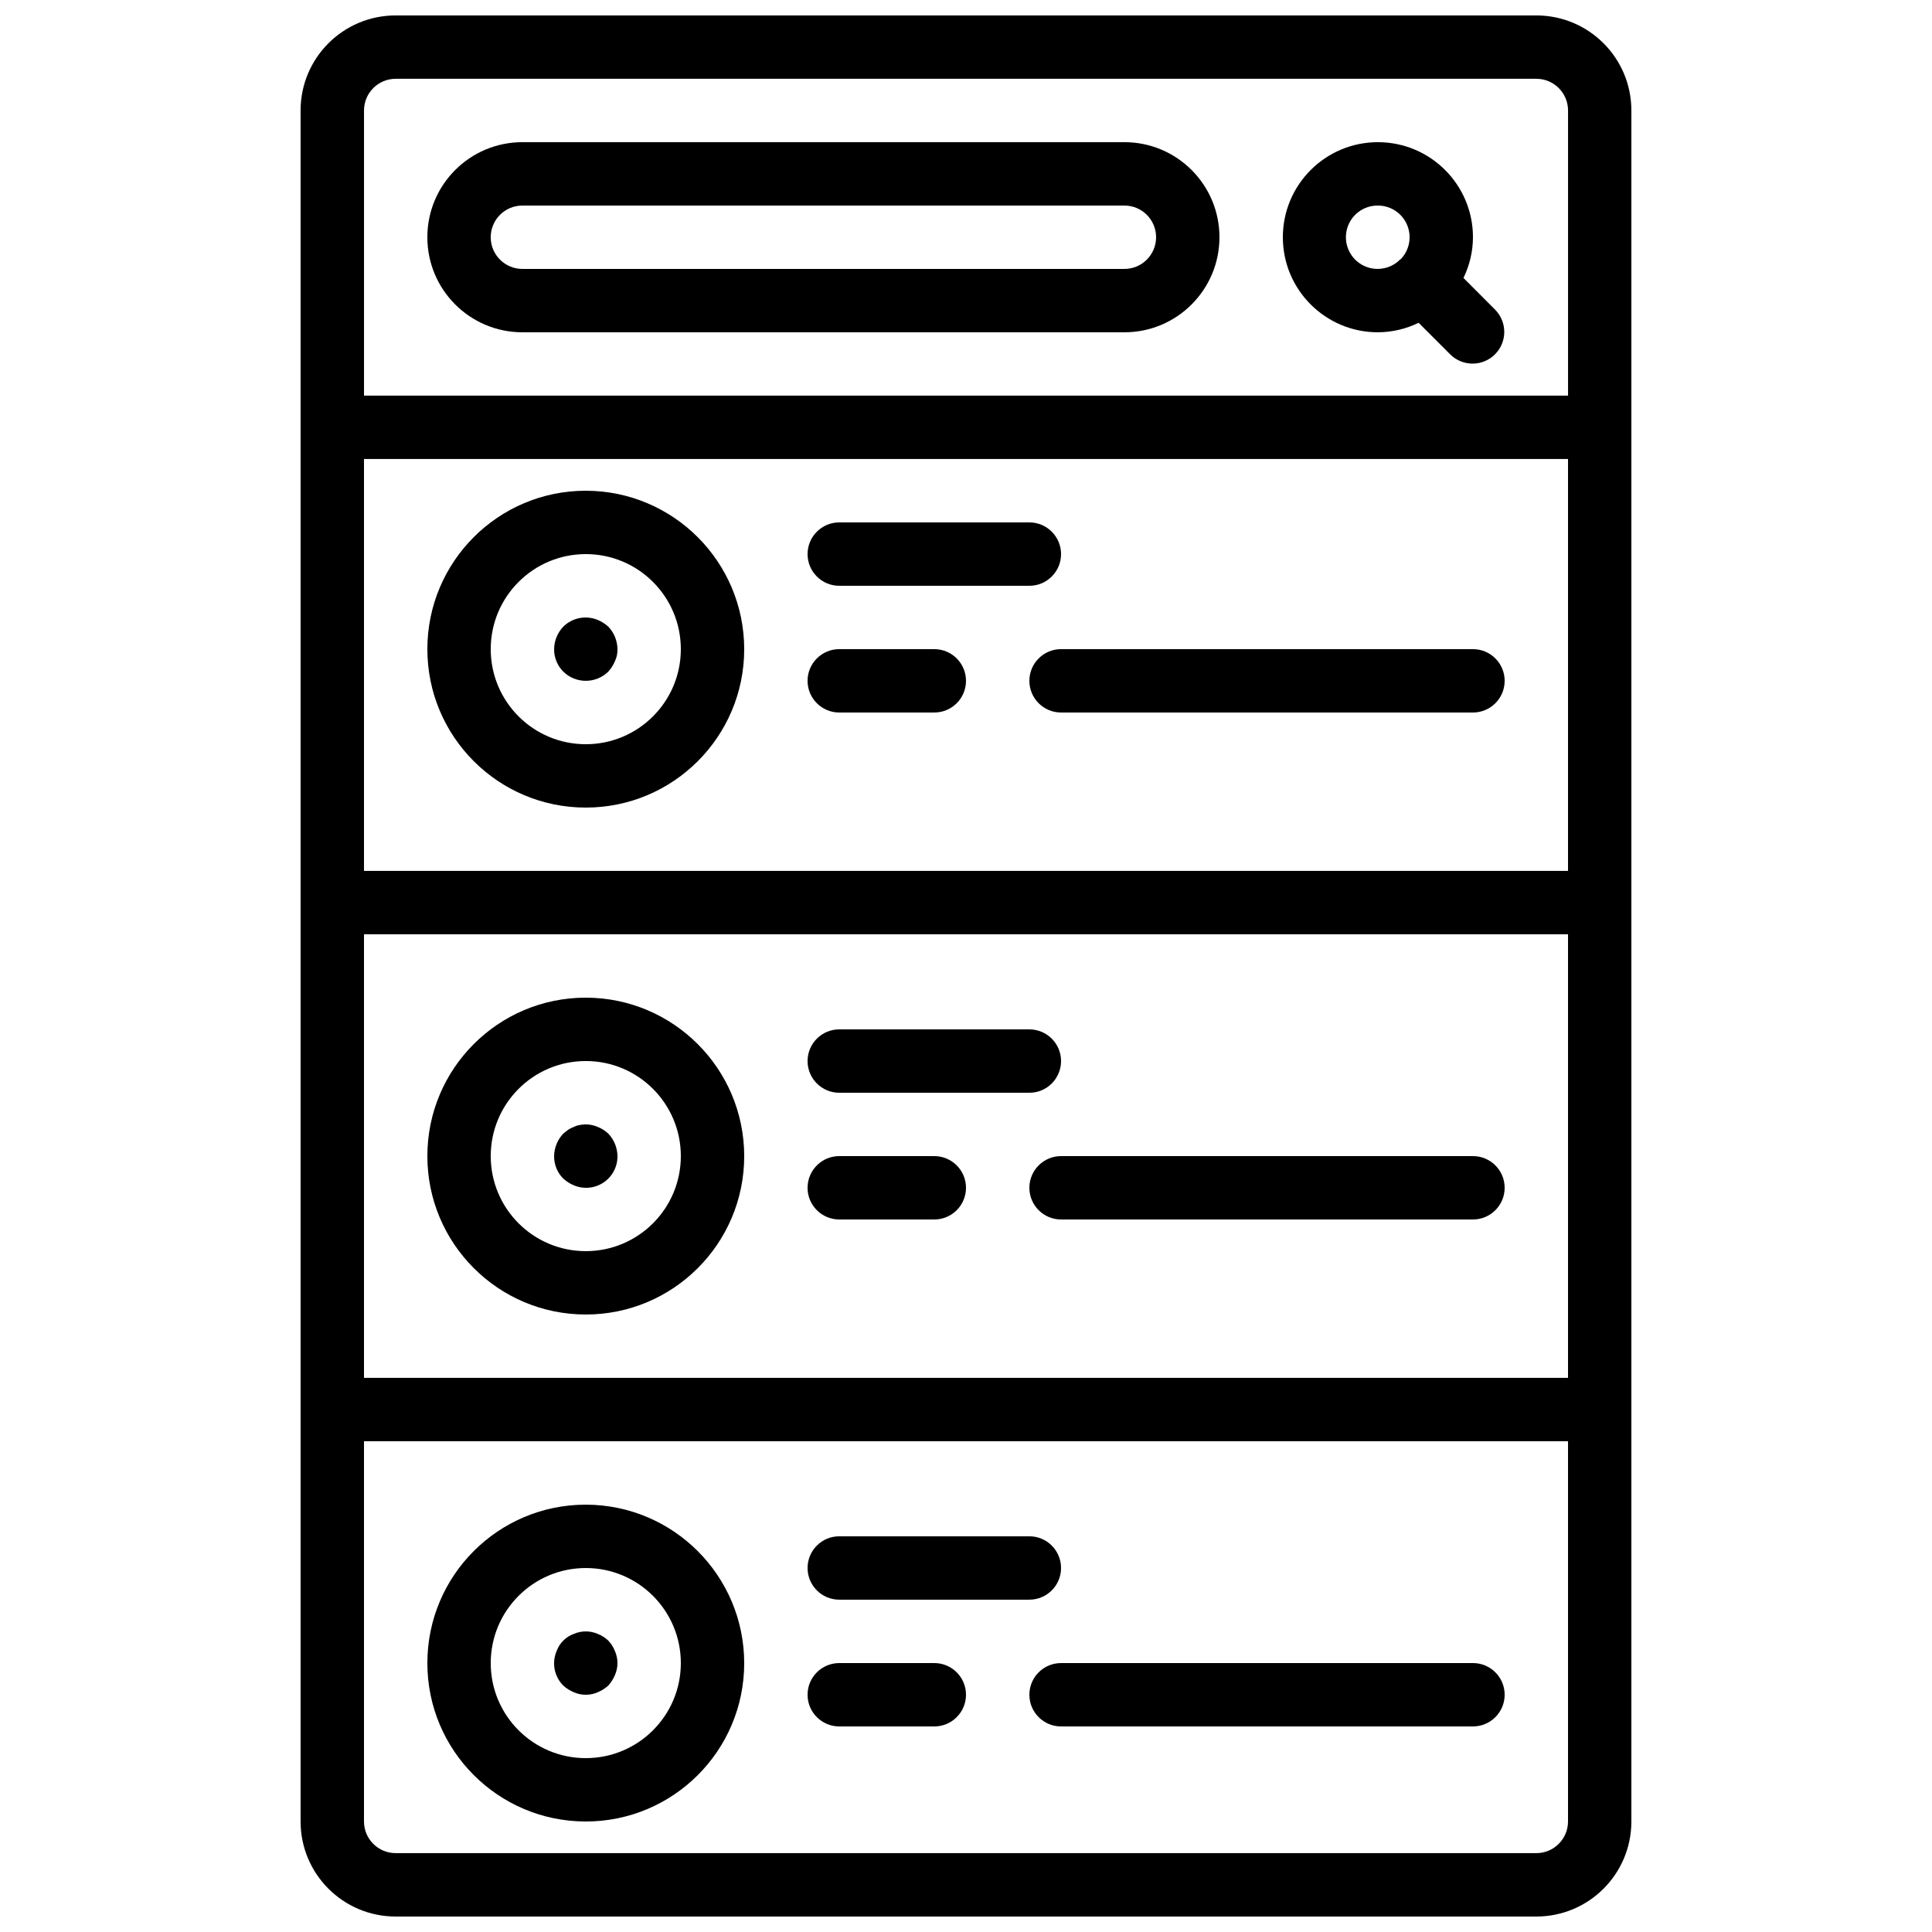
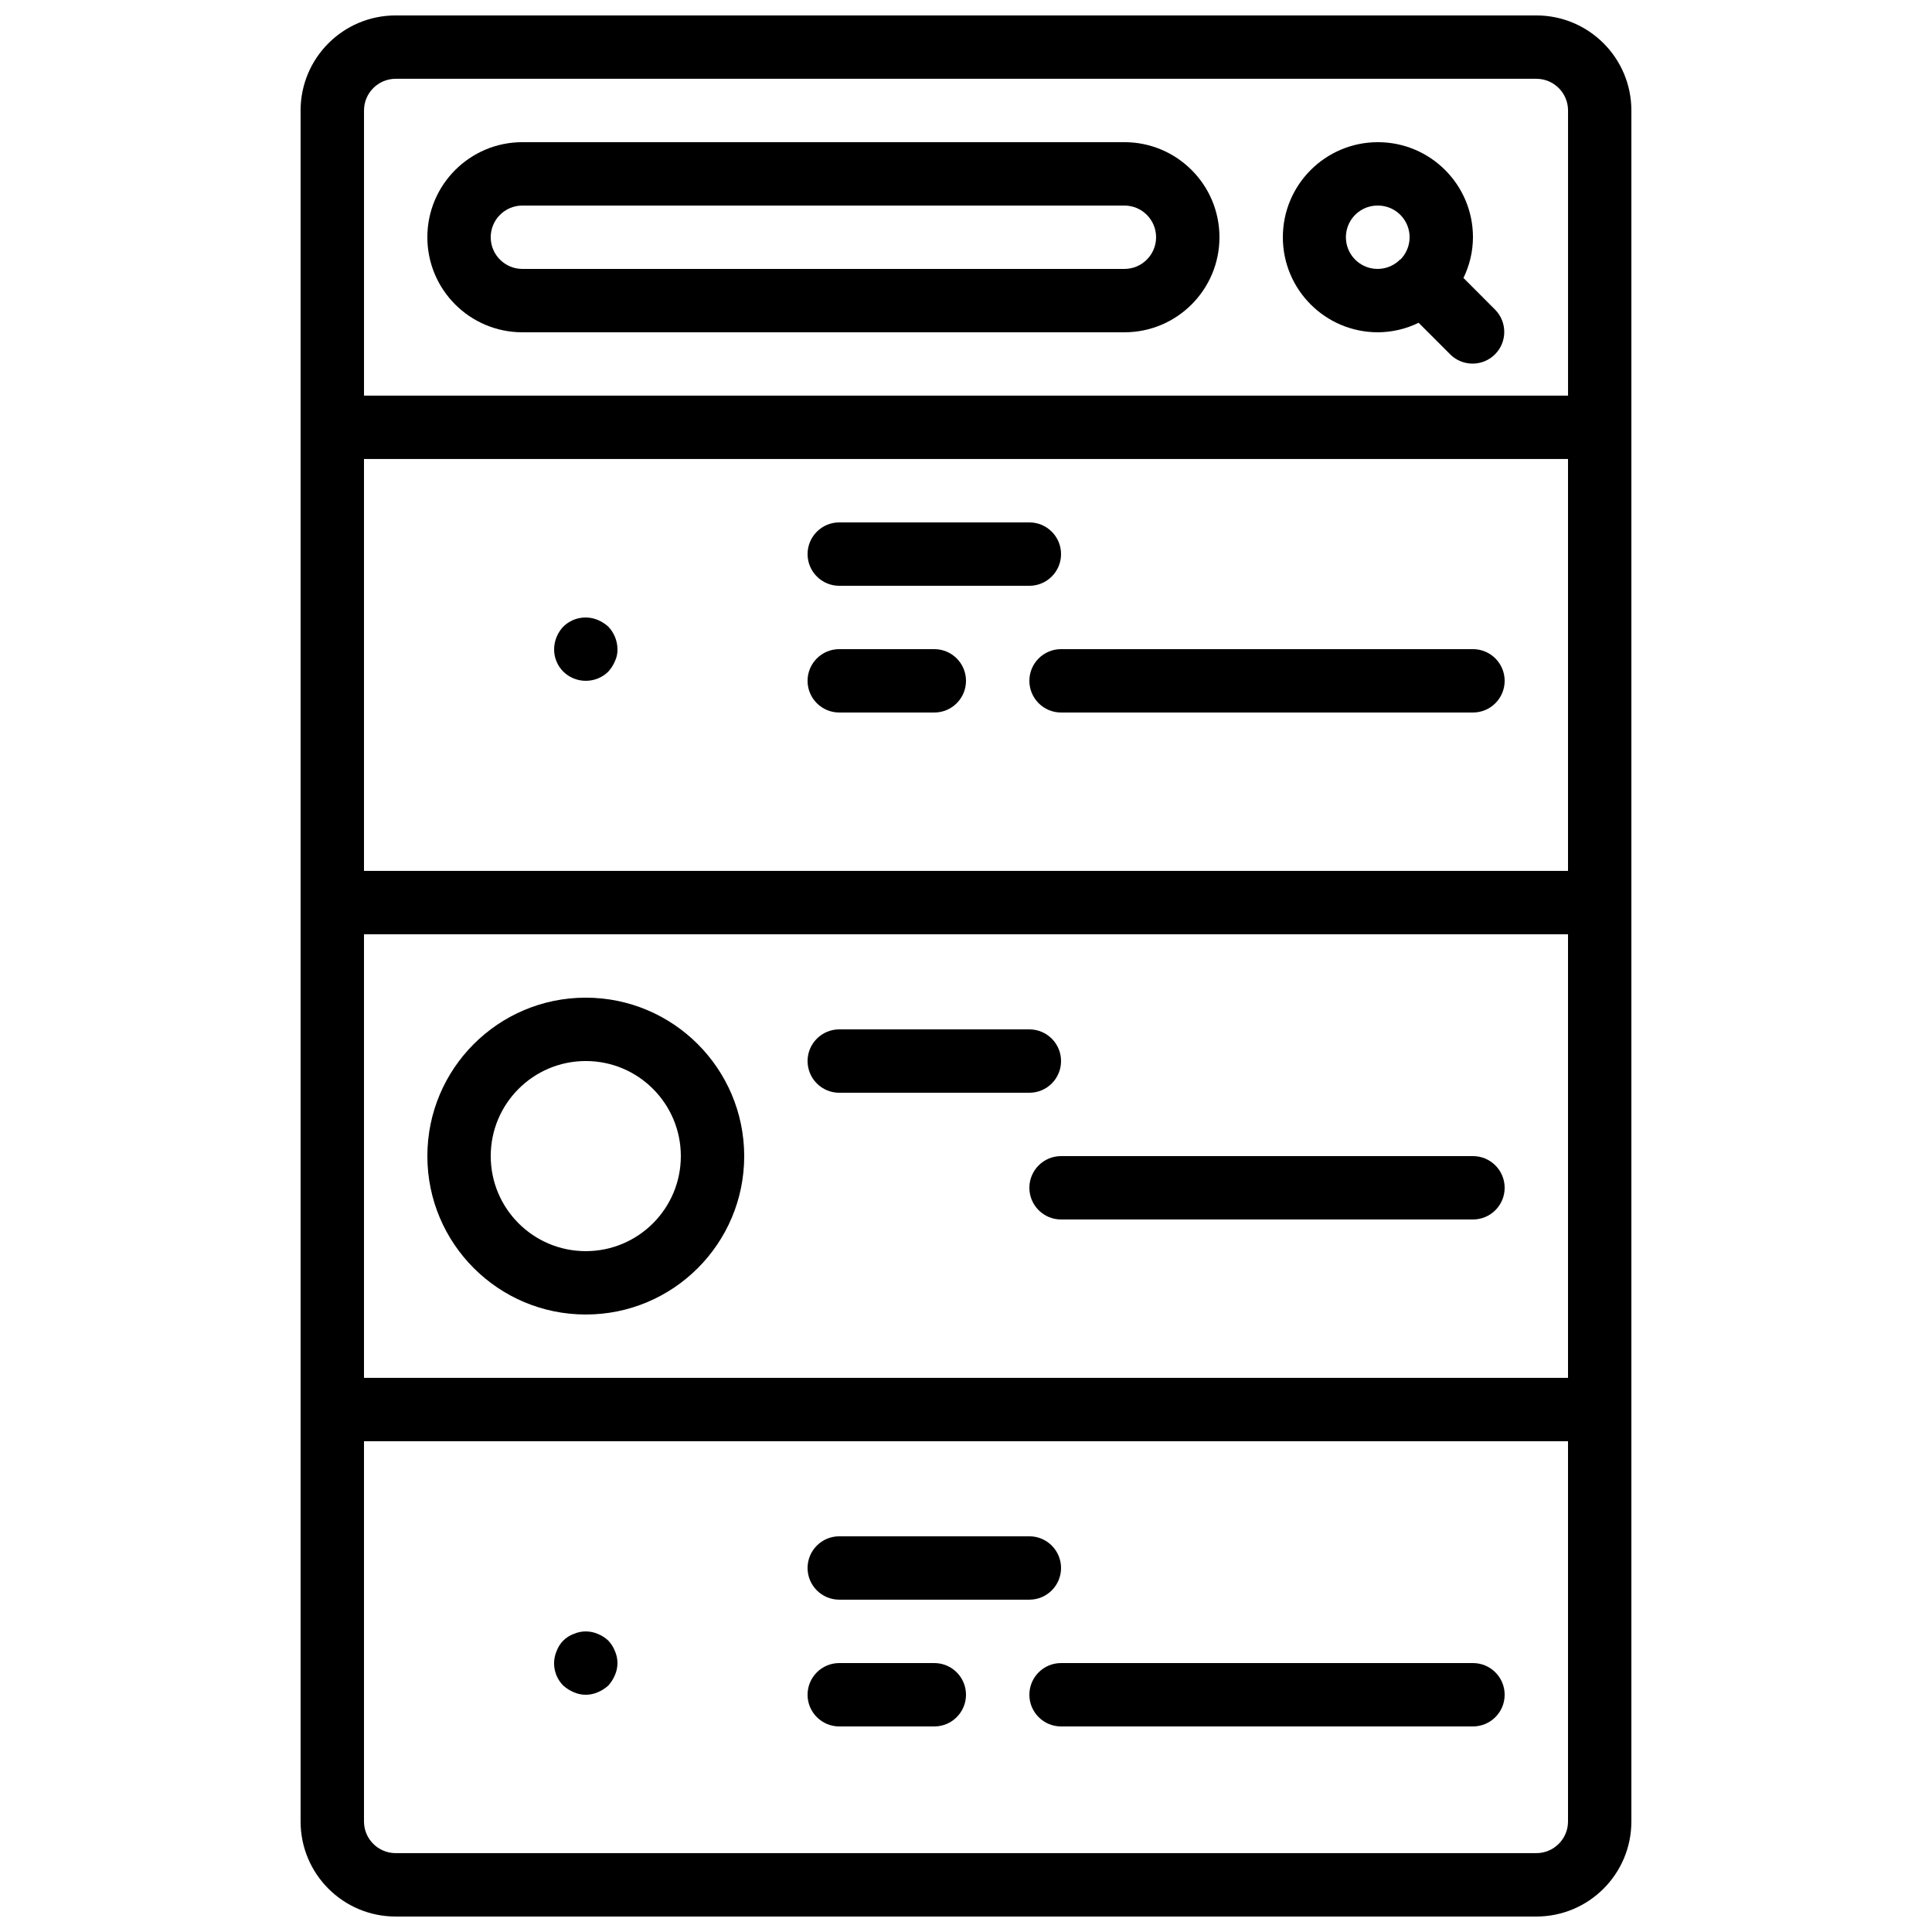
<svg xmlns="http://www.w3.org/2000/svg" width="800px" height="800px" version="1.1" viewBox="144 144 512 512">
  <defs>
    <clipPath id="a">
      <path d="m223 148.09h354v503.81h-354z" />
    </clipPath>
  </defs>
  <g clip-path="url(#a)">
    <path d="m551.14 148.09h-302.29c-13.914 0-25.191 11.277-25.191 25.191v453.43c0 13.914 11.277 25.191 25.191 25.191h302.29c13.914 0 25.191-11.277 25.191-25.191v-453.43c0-13.914-11.277-25.191-25.191-25.191zm-310.68 117.55h319.08v109.16h-319.08zm0 125.95h319.08v117.55h-319.08zm8.398-226.71h302.29c4.637 0 8.398 3.762 8.398 8.398v75.57h-319.08v-75.57c0-4.637 3.762-8.398 8.398-8.398zm302.29 470.22h-302.29c-4.637 0-8.398-3.758-8.398-8.398v-100.76h319.08v100.76c0 4.641-3.762 8.398-8.398 8.398z" />
  </g>
  <path d="m509.16 232.06c3.742-0.02 7.43-0.879 10.789-2.519l8.465 8.465c3.297 3.18 8.531 3.137 11.773-0.102 3.238-3.242 3.281-8.477 0.102-11.773l-8.457-8.473c1.645-3.359 2.504-7.047 2.519-10.789 0-13.91-11.277-25.191-25.191-25.191-13.91 0-25.191 11.281-25.191 25.191 0 13.914 11.281 25.191 25.191 25.191zm0-33.586c3.383 0 6.434 2.027 7.742 5.144 1.309 3.117 0.621 6.715-1.746 9.129h-0.117l-0.059 0.09c-2.707 2.676-6.871 3.199-10.156 1.273-3.281-1.926-4.856-5.82-3.84-9.484 1.016-3.668 4.371-6.191 8.176-6.152z" />
  <path d="m282.44 232.06h159.54c13.91 0 25.188-11.277 25.188-25.191 0-13.91-11.277-25.191-25.188-25.191h-159.54c-13.91 0-25.188 11.281-25.188 25.191 0 13.914 11.277 25.191 25.188 25.191zm0-33.586h159.54c4.637 0 8.395 3.758 8.395 8.395 0 4.637-3.758 8.398-8.395 8.398h-159.54c-4.637 0-8.395-3.762-8.395-8.398 0-4.637 3.758-8.395 8.395-8.395z" />
-   <path d="m299.24 274.05c-23.188 0-41.984 18.797-41.984 41.984s18.797 41.984 41.984 41.984c23.184 0 41.984-18.797 41.984-41.984-0.031-23.176-18.809-41.957-41.984-41.984zm0 67.176c-13.914 0-25.191-11.281-25.191-25.191 0-13.914 11.277-25.191 25.191-25.191 13.91 0 25.188 11.277 25.188 25.191 0 13.91-11.277 25.191-25.188 25.191z" />
  <path d="m302.43 308.3c-3.125-1.312-6.734-0.617-9.152 1.766-1.531 1.605-2.402 3.738-2.434 5.961-0.023 2.234 0.855 4.383 2.434 5.961 3.312 3.246 8.613 3.246 11.926 0 0.738-0.816 1.336-1.754 1.762-2.769 0.473-0.996 0.703-2.09 0.672-3.191-0.031-2.223-0.898-4.356-2.434-5.961-0.816-0.742-1.754-1.34-2.773-1.766z" />
  <path d="m366.41 299.24h50.383c4.637 0 8.395-3.762 8.395-8.398 0-4.637-3.758-8.398-8.395-8.398h-50.383c-4.637 0-8.395 3.762-8.395 8.398 0 4.637 3.758 8.398 8.395 8.398z" />
  <path d="m391.6 316.03h-25.191c-4.637 0-8.395 3.758-8.395 8.395 0 4.641 3.758 8.398 8.395 8.398h25.191c4.637 0 8.398-3.758 8.398-8.398 0-4.637-3.762-8.395-8.398-8.395z" />
  <path d="m534.35 316.03h-109.16c-4.637 0-8.395 3.758-8.395 8.395 0 4.641 3.758 8.398 8.395 8.398h109.16c4.637 0 8.398-3.758 8.398-8.398 0-4.637-3.762-8.395-8.398-8.395z" />
  <path d="m299.24 408.39c-23.188 0-41.984 18.797-41.984 41.984s18.797 41.984 41.984 41.984c23.184 0 41.984-18.797 41.984-41.984-0.031-23.176-18.809-41.957-41.984-41.984zm0 67.176c-13.914 0-25.191-11.277-25.191-25.191 0-13.91 11.277-25.191 25.191-25.191 13.91 0 25.188 11.281 25.188 25.191 0 13.914-11.277 25.191-25.188 25.191z" />
-   <path d="m302.43 442.66c-1.527-0.676-3.234-0.852-4.867-0.504-0.527 0.09-1.035 0.258-1.512 0.504-0.535 0.184-1.043 0.438-1.512 0.754l-1.262 1.008c-1.531 1.609-2.402 3.738-2.434 5.961-0.023 2.234 0.855 4.383 2.434 5.961 0.816 0.742 1.754 1.34 2.773 1.766 2.582 1.105 5.547 0.832 7.887-0.727 2.336-1.555 3.727-4.191 3.699-7-0.031-2.223-0.898-4.352-2.434-5.961-0.805-0.758-1.746-1.359-2.773-1.762z" />
  <path d="m366.41 433.59h50.383c4.637 0 8.395-3.758 8.395-8.398 0-4.637-3.758-8.395-8.395-8.395h-50.383c-4.637 0-8.395 3.758-8.395 8.395 0 4.641 3.758 8.398 8.395 8.398z" />
-   <path d="m391.6 450.38h-25.191c-4.637 0-8.395 3.762-8.395 8.398 0 4.637 3.758 8.395 8.395 8.395h25.191c4.637 0 8.398-3.758 8.398-8.395 0-4.637-3.762-8.398-8.398-8.398z" />
  <path d="m534.35 450.38h-109.16c-4.637 0-8.395 3.762-8.395 8.398 0 4.637 3.758 8.395 8.395 8.395h109.16c4.637 0 8.398-3.758 8.398-8.395 0-4.637-3.762-8.398-8.398-8.398z" />
-   <path d="m299.24 542.75c-23.188 0-41.984 18.797-41.984 41.984 0 23.184 18.797 41.98 41.984 41.98 23.184 0 41.984-18.797 41.984-41.98-0.031-23.176-18.809-41.957-41.984-41.984zm0 67.172c-13.914 0-25.191-11.277-25.191-25.188 0-13.914 11.277-25.191 25.191-25.191 13.91 0 25.188 11.277 25.188 25.191 0 13.91-11.277 25.188-25.188 25.188z" />
  <path d="m305.2 578.77c-0.805-0.758-1.746-1.355-2.773-1.762-2.035-0.887-4.344-0.887-6.379 0-2.109 0.762-3.773 2.426-4.535 4.535-1.34 3.125-0.641 6.746 1.762 9.152 0.816 0.738 1.754 1.336 2.773 1.762 2.031 0.898 4.348 0.898 6.379 0 1.02-0.426 1.957-1.023 2.773-1.762 0.738-0.82 1.336-1.754 1.762-2.773 0.898-2.031 0.898-4.348 0-6.379-0.406-1.027-1.004-1.969-1.762-2.773z" />
  <path d="m366.41 567.93h50.383c4.637 0 8.395-3.758 8.395-8.395 0-4.637-3.758-8.398-8.395-8.398h-50.383c-4.637 0-8.395 3.762-8.395 8.398 0 4.637 3.758 8.395 8.395 8.395z" />
  <path d="m391.6 584.73h-25.191c-4.637 0-8.395 3.758-8.395 8.395s3.758 8.398 8.395 8.398h25.191c4.637 0 8.398-3.762 8.398-8.398s-3.762-8.395-8.398-8.395z" />
  <path d="m534.35 584.73h-109.16c-4.637 0-8.395 3.758-8.395 8.395s3.758 8.398 8.395 8.398h109.16c4.637 0 8.398-3.762 8.398-8.398s-3.762-8.395-8.398-8.395z" />
</svg>